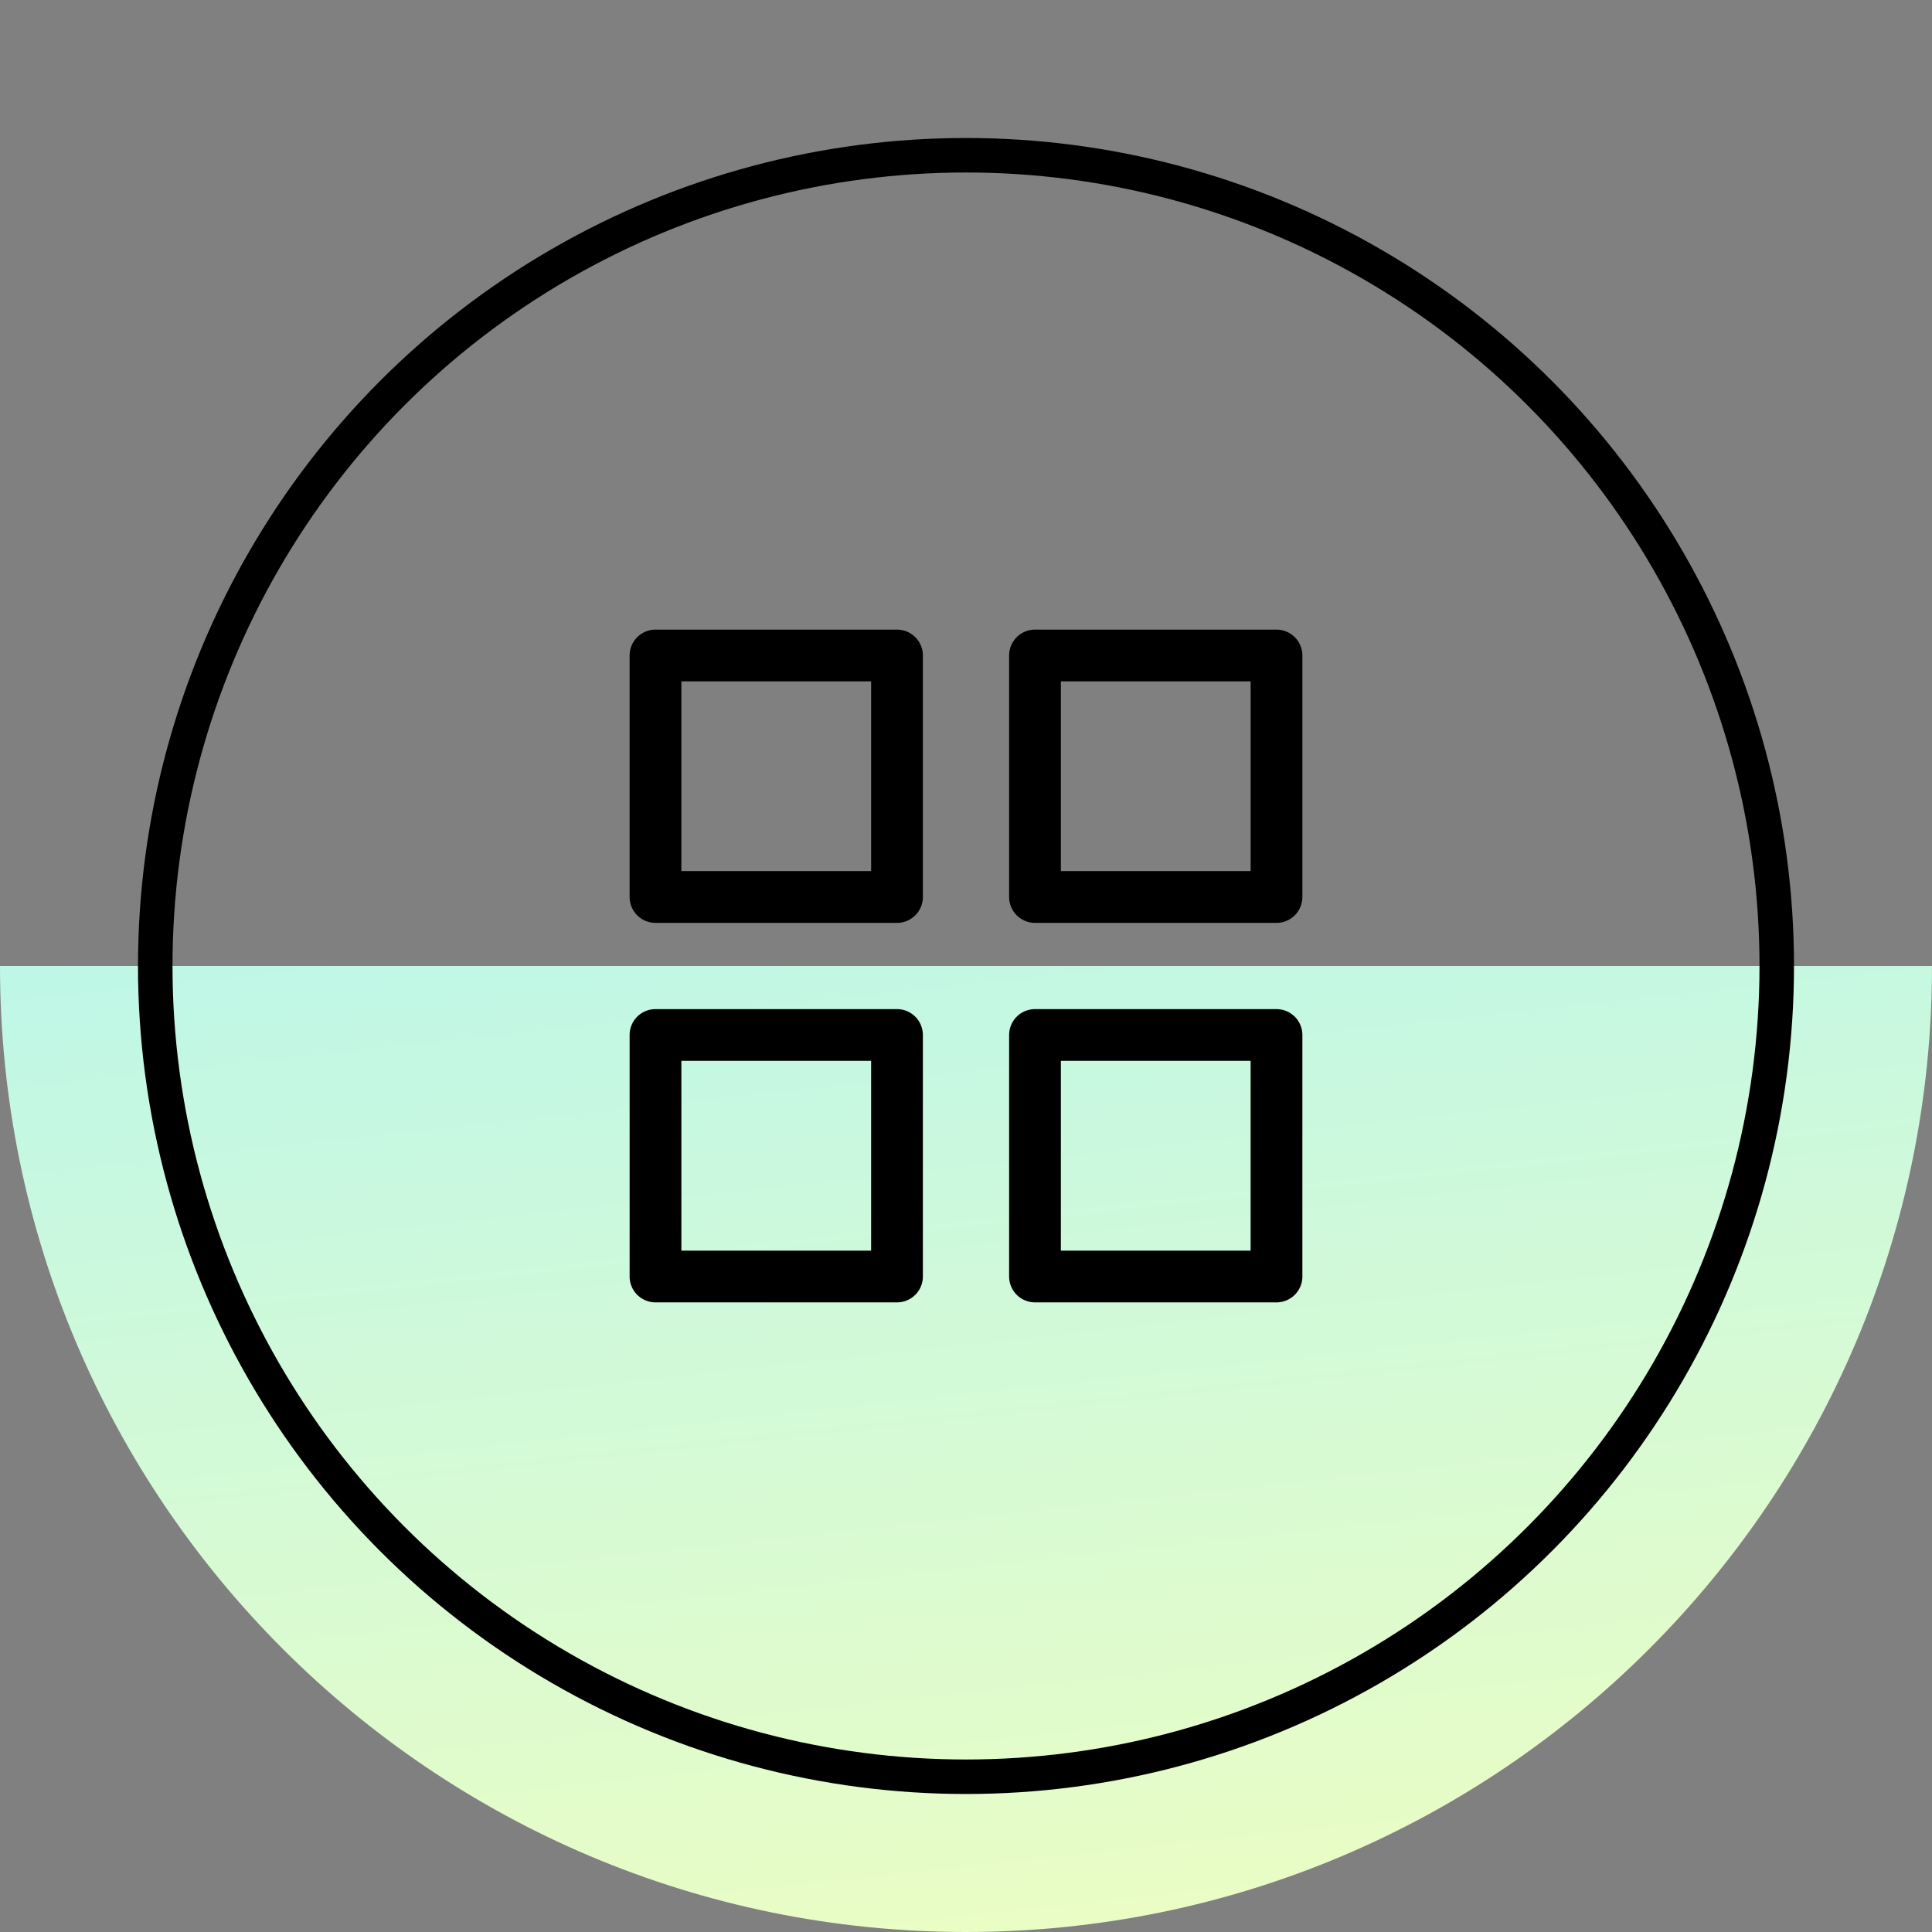
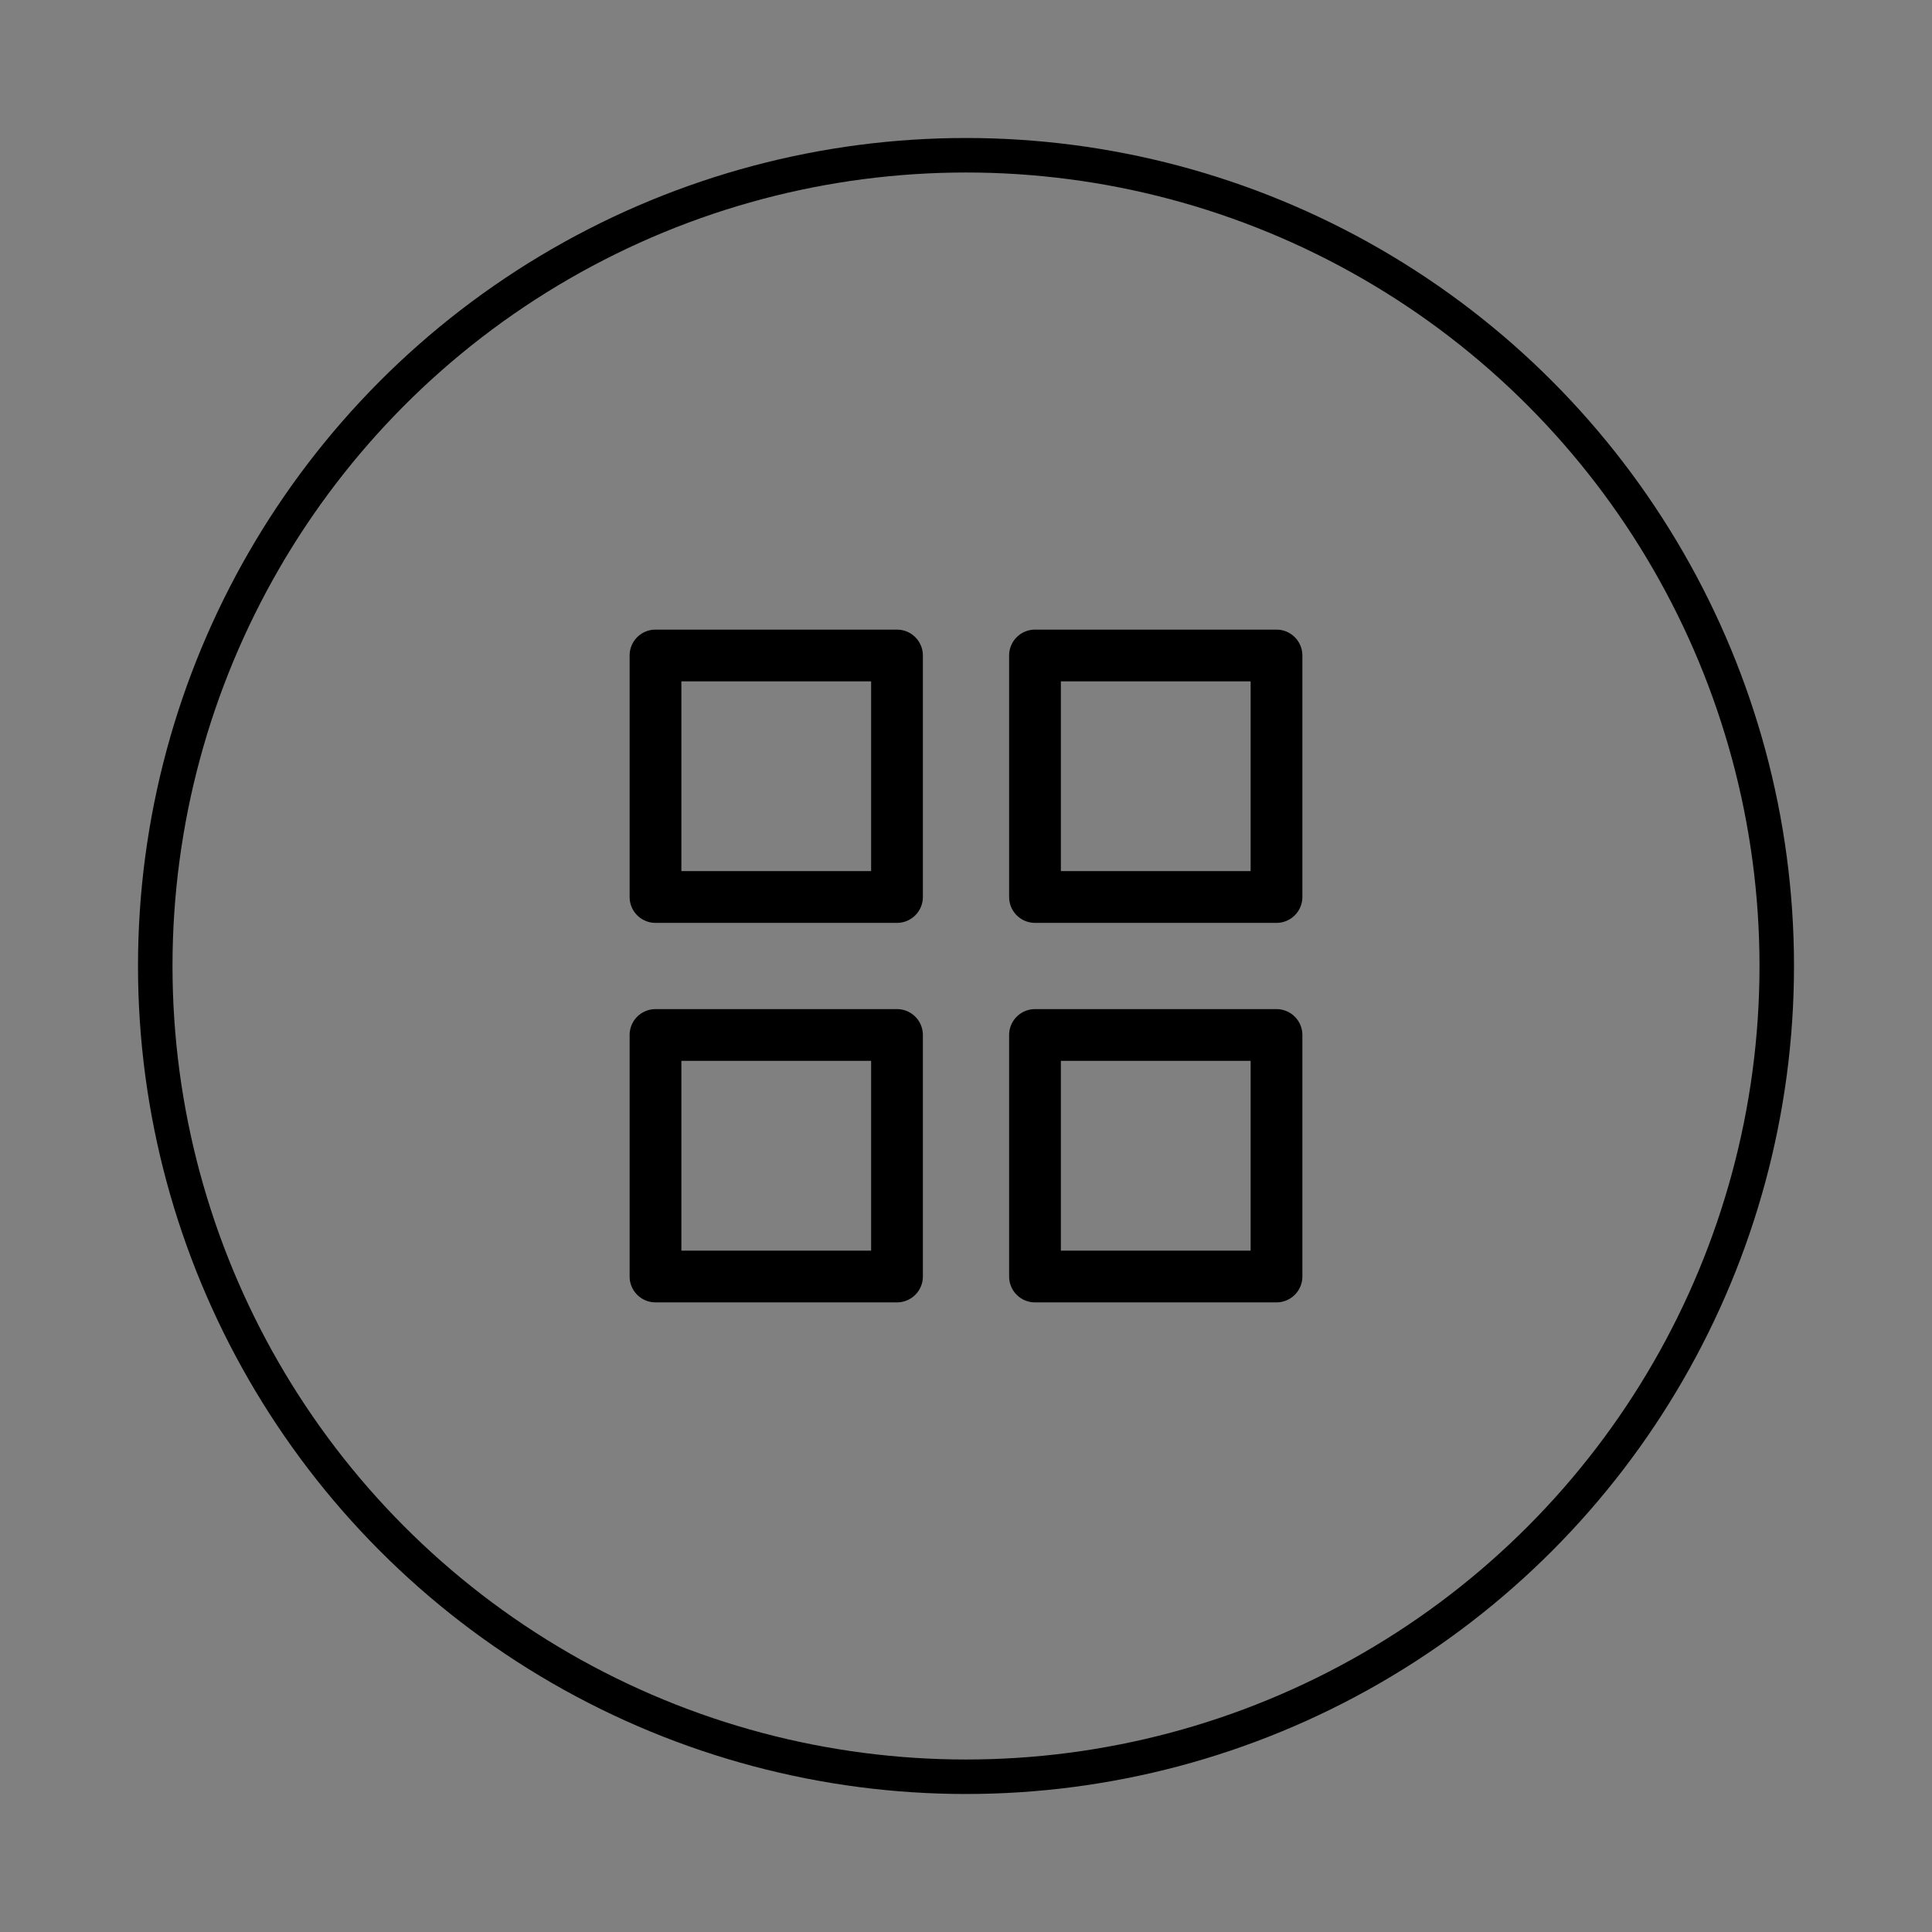
<svg xmlns="http://www.w3.org/2000/svg" fill="none" height="56" width="56">
  <rect width="100%" height="100%" fill="#808080" stroke="none" />
  <linearGradient id="a" gradientUnits="userSpaceOnUse" x1="12.833" x2="19.632" y1="6.417" y2="69.05">
    <stop offset="0" stop-color="#a2f3fe" />
    <stop offset="1" stop-color="#faffb7" />
  </linearGradient>
-   <path d="M56 28c0 15.464-12.536 28-28 28S0 43.464 0 28z" fill="url(#a)" />
  <circle cx="28" cy="28" r="23.5" stroke="#000" />
  <path clip-rule="evenodd" d="M18.25 19a.75.75 0 0 1 .75-.75h7a.75.75 0 0 1 .75.75v7a.75.75 0 0 1-.75.75h-7a.75.75 0 0 1-.75-.75zm1.5.75v5.5h5.5v-5.5zm9.5-.75a.75.75 0 0 1 .75-.75h7a.75.75 0 0 1 .75.75v7a.75.75 0 0 1-.75.75h-7a.75.75 0 0 1-.75-.75zm1.5.75v5.5h5.5v-5.5zM18.25 30a.75.75 0 0 1 .75-.75h7a.75.75 0 0 1 .75.75v7a.75.75 0 0 1-.75.75h-7a.75.75 0 0 1-.75-.75zm1.5.75v5.5h5.5v-5.5zm9.5-.75a.75.75 0 0 1 .75-.75h7a.75.75 0 0 1 .75.75v7a.75.75 0 0 1-.75.75h-7a.75.75 0 0 1-.75-.75zm1.5.75v5.5h5.5v-5.5z" fill="#000" fill-rule="evenodd" />
</svg>